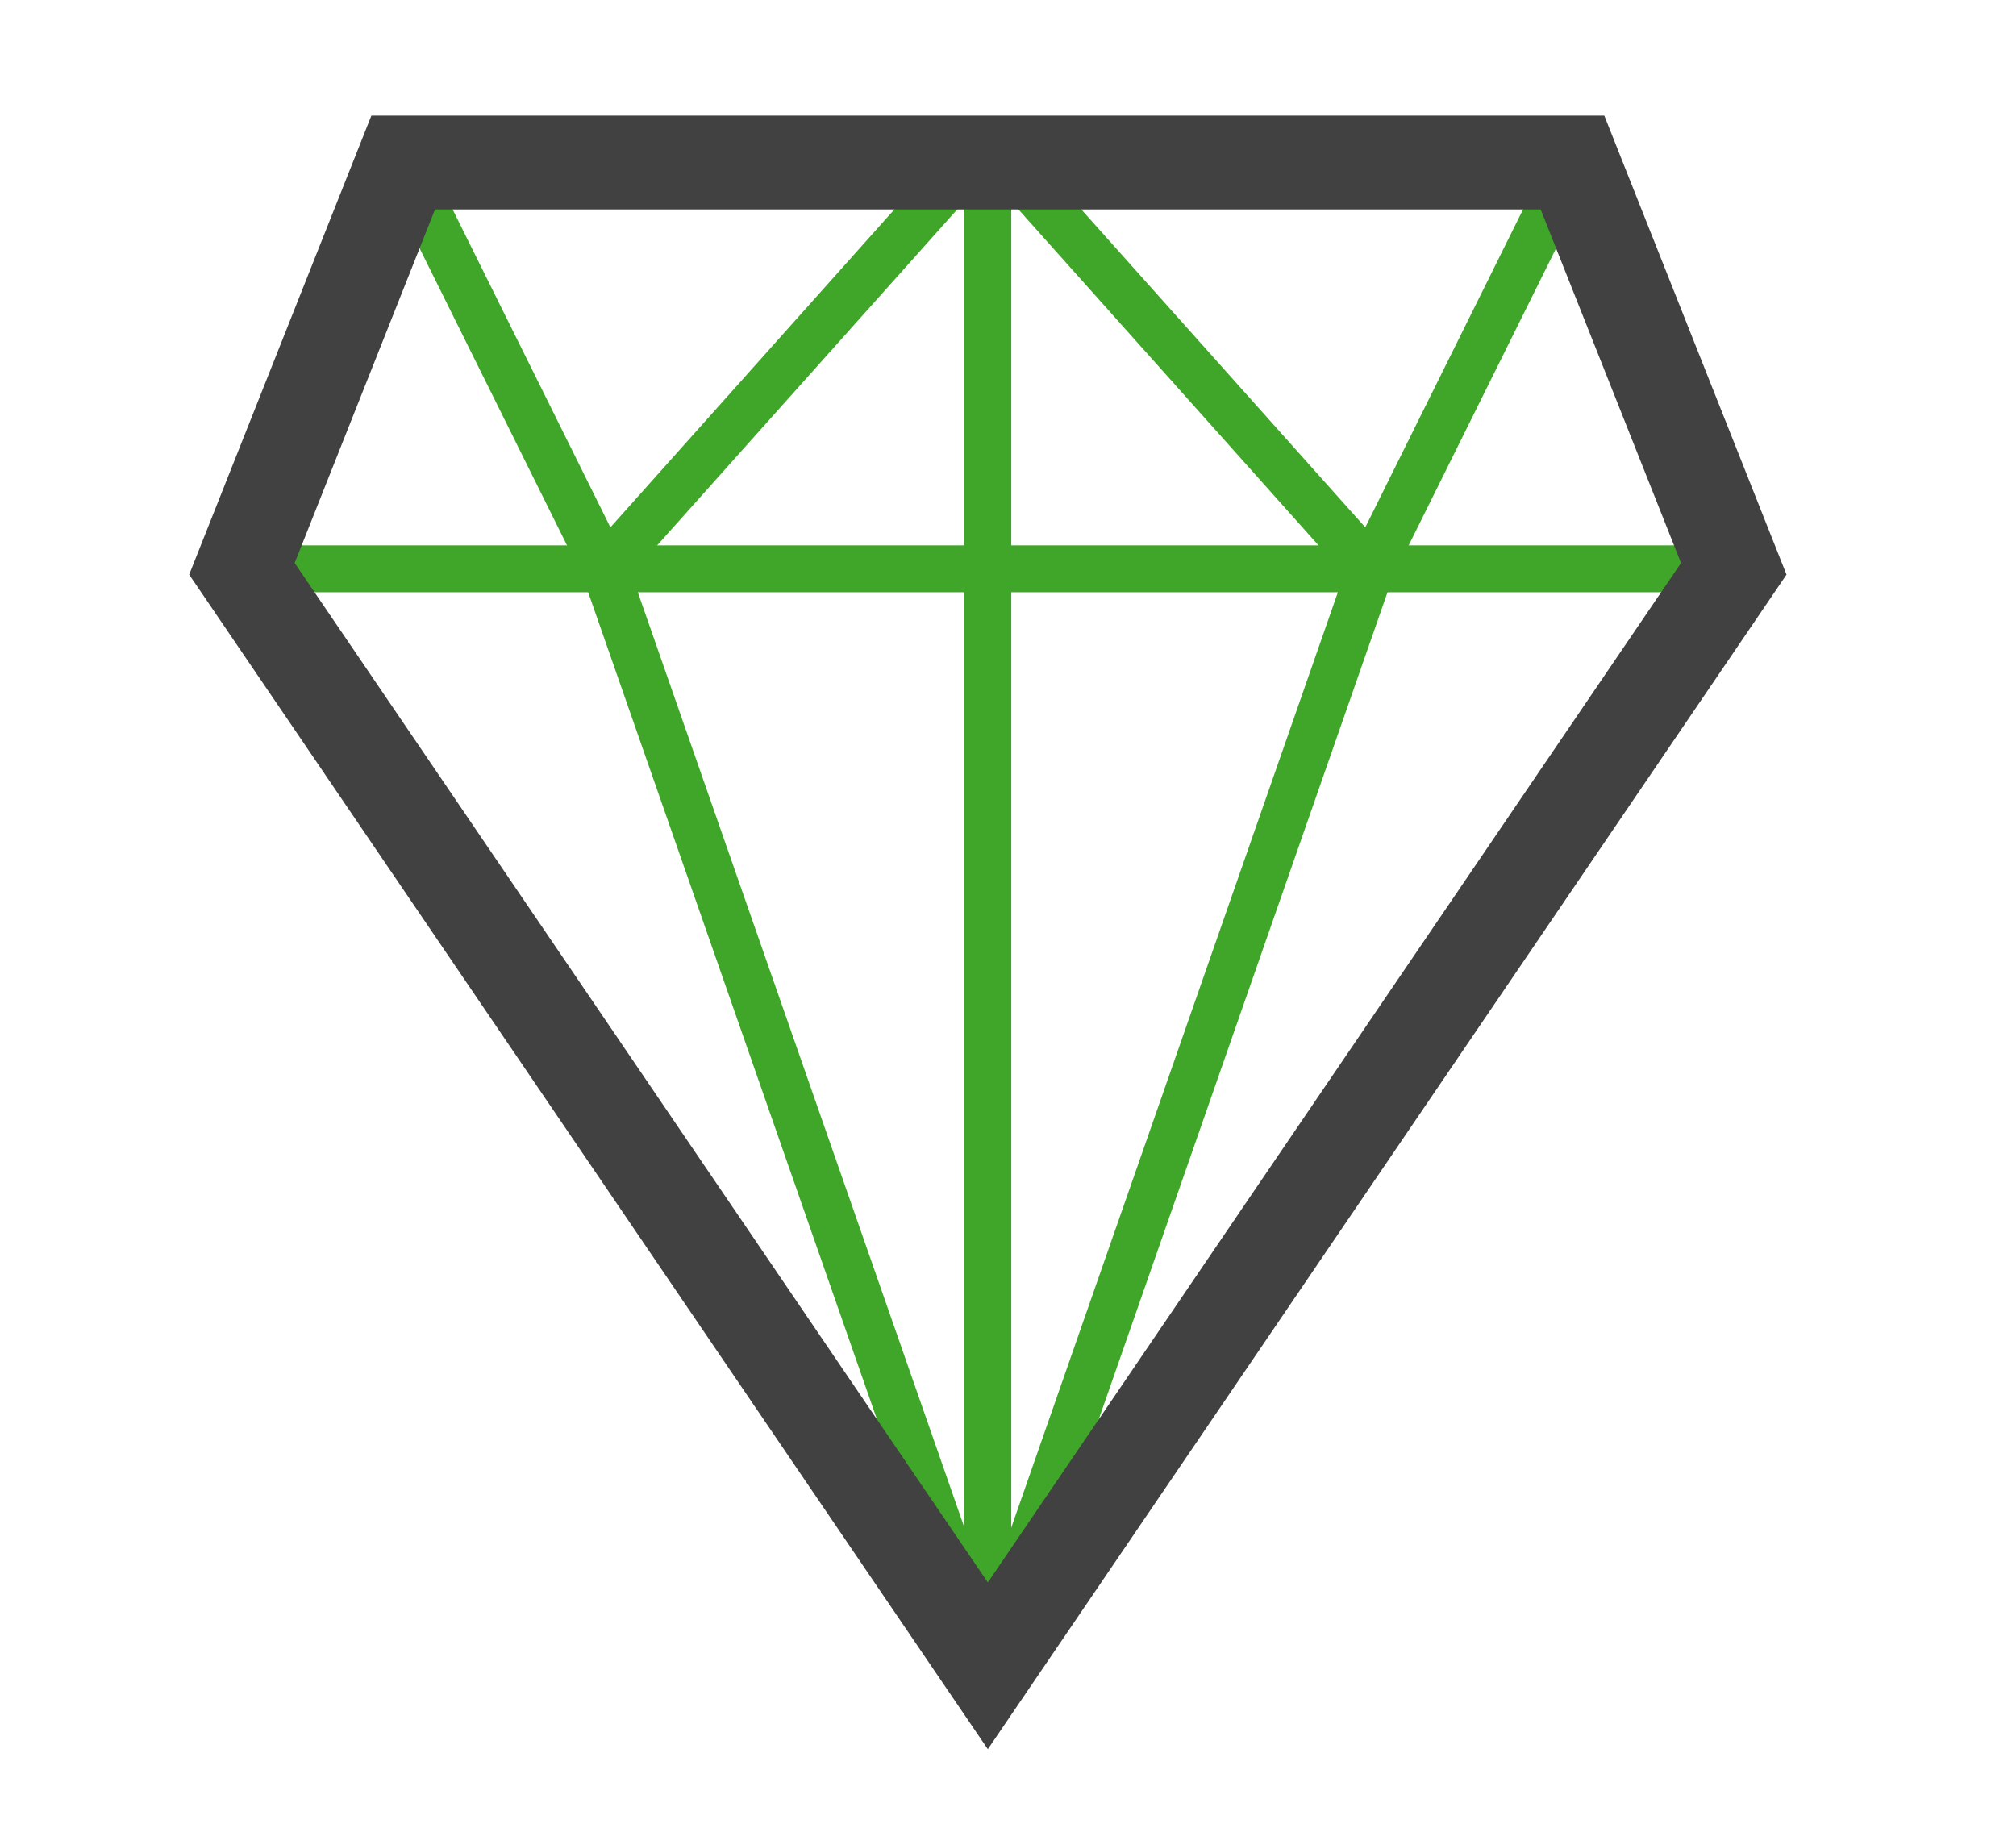
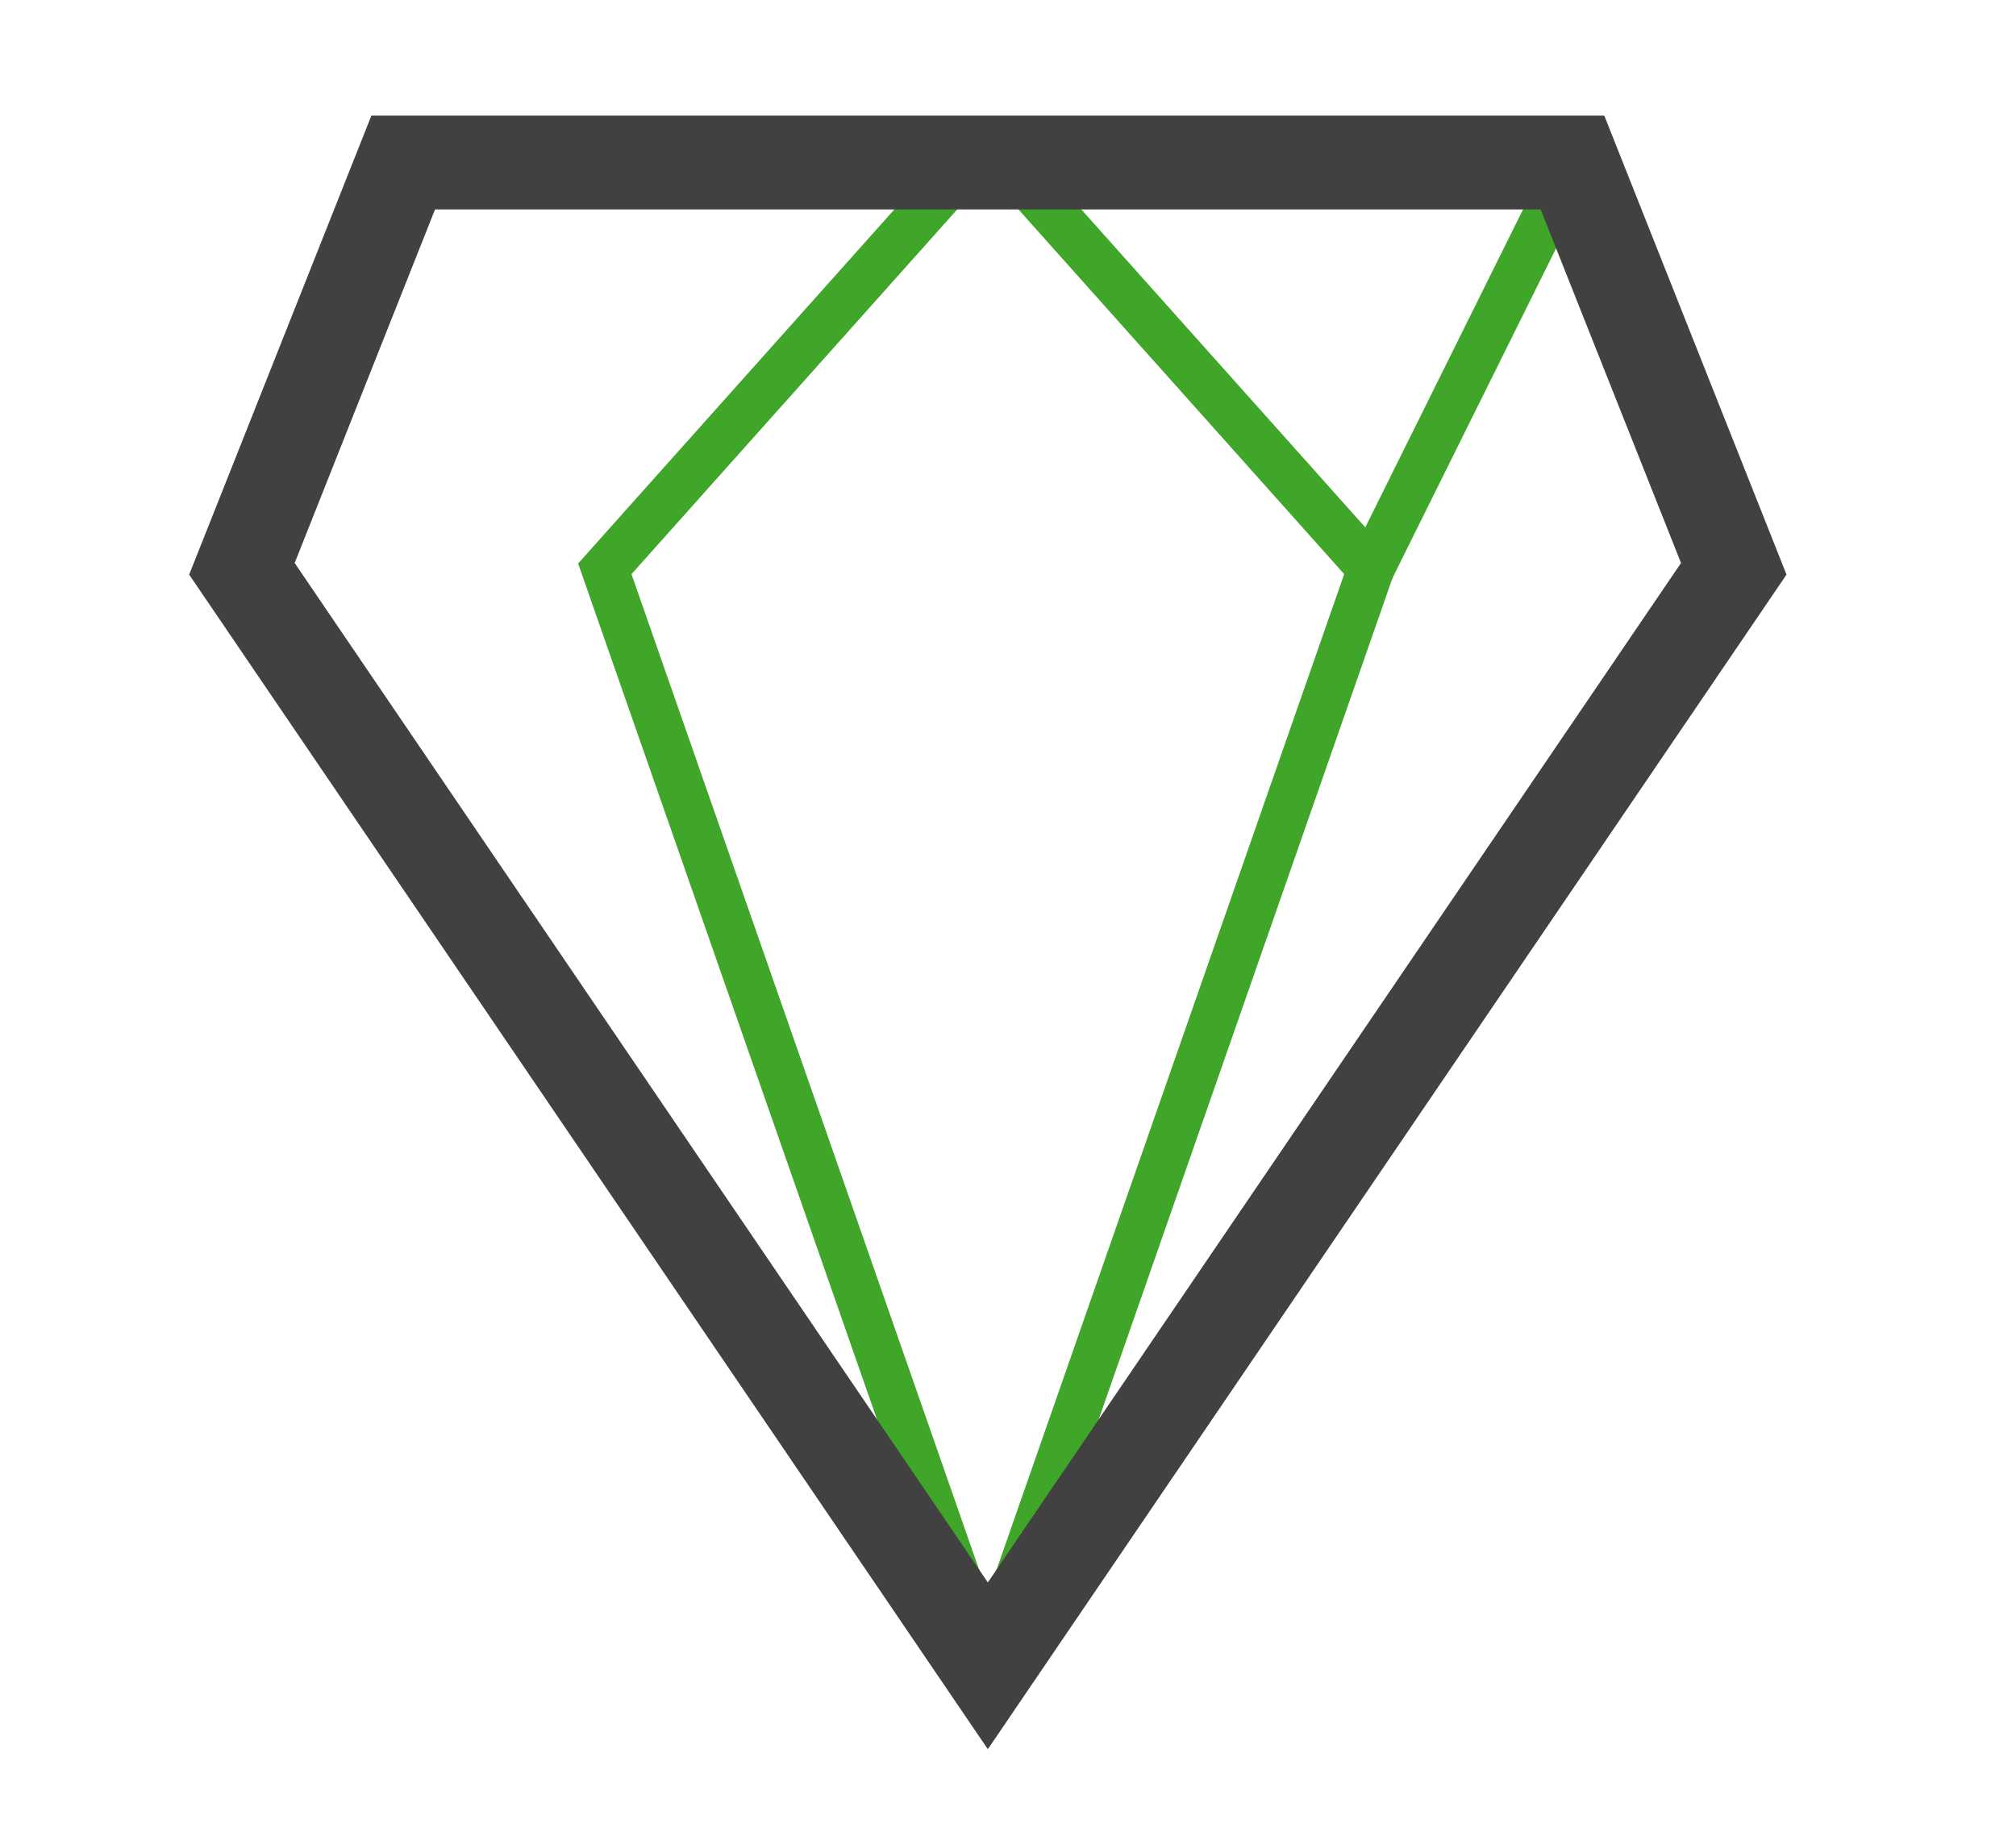
<svg xmlns="http://www.w3.org/2000/svg" width="43" height="39" viewBox="0 0 43 39" fill="none">
  <path d="M21.5 3.467H20.64L12.9 12.133L21.07 35.533L29.24 12.133L21.5 3.467Z" stroke="#40A629" />
-   <path d="M21.07 3.467V36.4" stroke="#40A629" />
-   <path d="M5.16 12.133H36.98" stroke="#40A629" />
-   <path d="M29.24 12.133L33.54 3.467M12.9 12.133L8.6 3.467" stroke="#40A629" />
+   <path d="M29.24 12.133L33.54 3.467M12.9 12.133" stroke="#40A629" />
  <path d="M33.54 3.467H8.6L5.16 12.133L21.07 35.533L36.98 12.133L33.54 3.467Z" stroke="#414141" stroke-width="2" />
</svg>